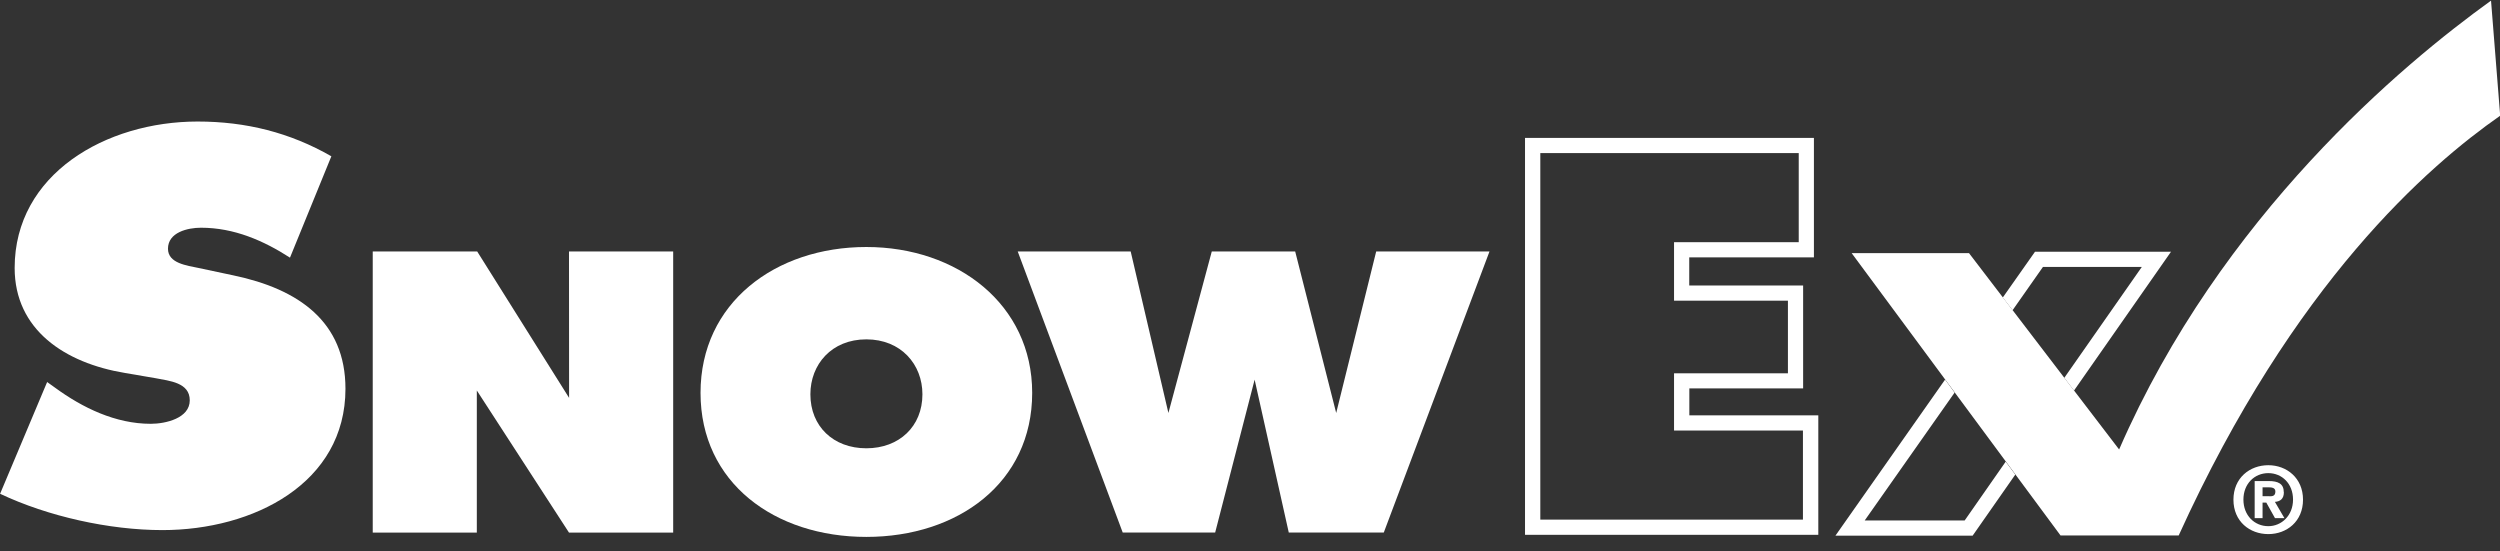
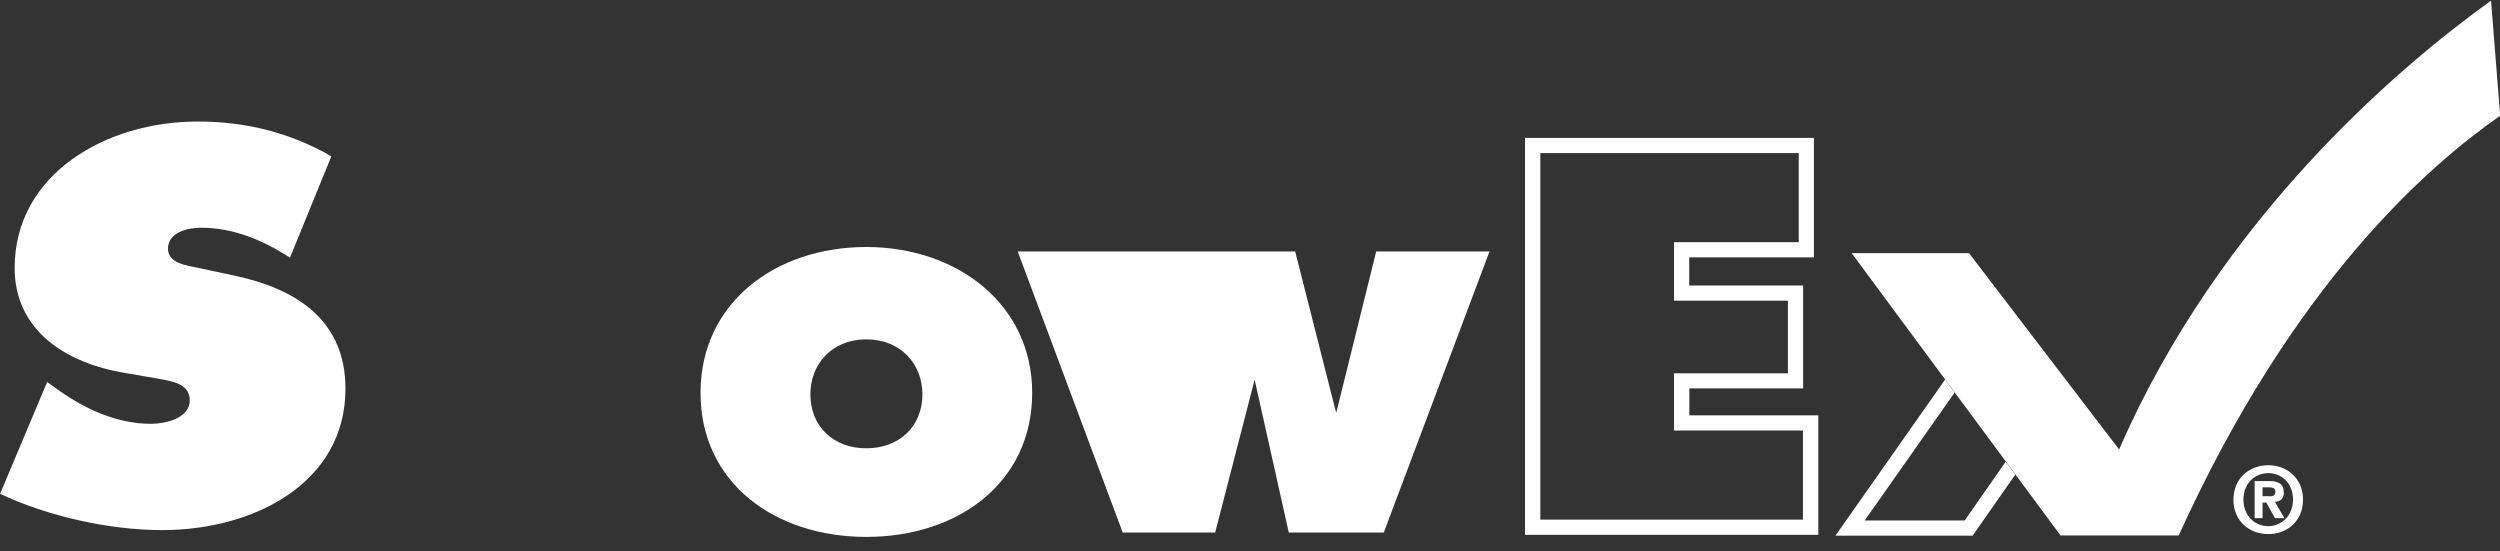
<svg xmlns="http://www.w3.org/2000/svg" width="136" height="30" viewBox="0 0 136 30" fill="none">
  <rect x="0" y="0" width="136" height="30" fill="#333333" stroke="none" />
  <g clip-path="url(#clip0_4486_4165)">
    <path d="M91.895 21.129H98.09V15.531H91.895V14.001H98.677V7.502H82.961V29.094H98.916V22.595H91.9V21.129H91.895ZM98.08 23.421V28.267H83.793V8.328H97.851V13.175H91.068V16.357H97.263V20.308H91.068V23.421H98.085H98.08Z" fill="white" />
-     <path d="M109.484 16.877L111.137 14.521H116.515L112.297 20.555L112.825 21.248L118.103 13.694H110.704L108.951 16.184L109.484 16.877Z" fill="white" />
    <path d="M109.11 25.114L106.879 28.312H101.441L106.331 21.357L105.813 20.649L99.848 29.139H107.312L109.633 25.817L109.11 25.114Z" fill="white" />
    <path d="M2.559 20.778L2.988 21.085C4.482 22.179 6.279 23.055 8.201 23.055C9.018 23.055 10.323 22.748 10.323 21.778C10.323 20.808 9.222 20.724 8.47 20.575L6.792 20.288C3.53 19.748 0.797 17.942 0.797 14.575C0.797 9.472 5.756 6.611 10.751 6.611C13.375 6.611 15.775 7.21 18.026 8.502L15.775 14.016C14.346 13.095 12.738 12.388 10.935 12.388C10.208 12.388 9.138 12.64 9.138 13.531C9.138 14.328 10.168 14.442 10.816 14.581L12.703 14.982C16.239 15.724 18.793 17.496 18.793 21.149C18.793 26.288 13.794 28.837 8.834 28.837C5.946 28.837 2.594 28.089 0.005 26.862L2.564 20.783L2.559 20.778Z" fill="white" />
    <path d="M56.151 21.372C56.151 26.268 52.107 29.208 47.128 29.208C42.148 29.208 38.109 26.268 38.109 21.372C38.109 16.476 42.178 13.437 47.128 13.437C52.077 13.437 56.151 16.556 56.151 21.372ZM44.085 21.451C44.085 23.194 45.335 24.387 47.128 24.387C48.92 24.387 50.18 23.194 50.18 21.451C50.18 19.823 49.015 18.461 47.128 18.461C45.24 18.461 44.085 19.823 44.085 21.451Z" fill="white" />
-     <path d="M61.509 13.679L63.561 22.466L65.921 13.679H70.458L72.689 22.466L74.865 13.679H81.029L75.278 28.97H70.109L68.252 20.654L66.105 28.97H61.076L55.364 13.679H61.504H61.509Z" fill="white" />
-     <path d="M30.954 13.679L30.959 21.644L25.959 13.679H20.277V28.975H25.939V21.243L30.954 28.975H36.621V13.679H30.954Z" fill="white" />
+     <path d="M61.509 13.679L65.921 13.679H70.458L72.689 22.466L74.865 13.679H81.029L75.278 28.97H70.109L68.252 20.654L66.105 28.97H61.076L55.364 13.679H61.504H61.509Z" fill="white" />
    <path d="M124.238 26.778C124.238 26.312 123.929 26.169 123.411 26.169H122.654V28.188H123.083V27.342H123.287L123.76 28.188H124.273L123.755 27.302C124.029 27.282 124.243 27.149 124.243 26.778H124.238ZM123.466 26.995H123.083V26.51H123.391C123.556 26.51 123.78 26.52 123.78 26.733C123.78 26.956 123.66 27 123.466 27V26.995Z" fill="white" />
    <path d="M123.396 25.307C122.39 25.307 121.499 25.995 121.499 27.183C121.499 28.372 122.39 29.055 123.396 29.055C124.402 29.055 125.284 28.366 125.284 27.183C125.284 26 124.392 25.307 123.396 25.307ZM123.396 28.624C122.649 28.624 122.042 28.045 122.042 27.178C122.042 26.312 122.649 25.738 123.396 25.738C124.143 25.738 124.741 26.312 124.741 27.178C124.741 28.045 124.118 28.624 123.396 28.624Z" fill="white" />
    <path d="M135.502 0.042C130.737 3.468 120.822 11.714 115.28 24.451L107.113 13.769H100.729L112.093 29.129H118.521C124.786 15.338 132.121 9.012 136.01 6.294L135.512 0.037L135.502 0.042Z" fill="white" />
  </g>
  <defs>
    <clipPath id="clip0_4486_4165">
      <rect width="136" height="29.25" fill="white" />
    </clipPath>
  </defs>
</svg>